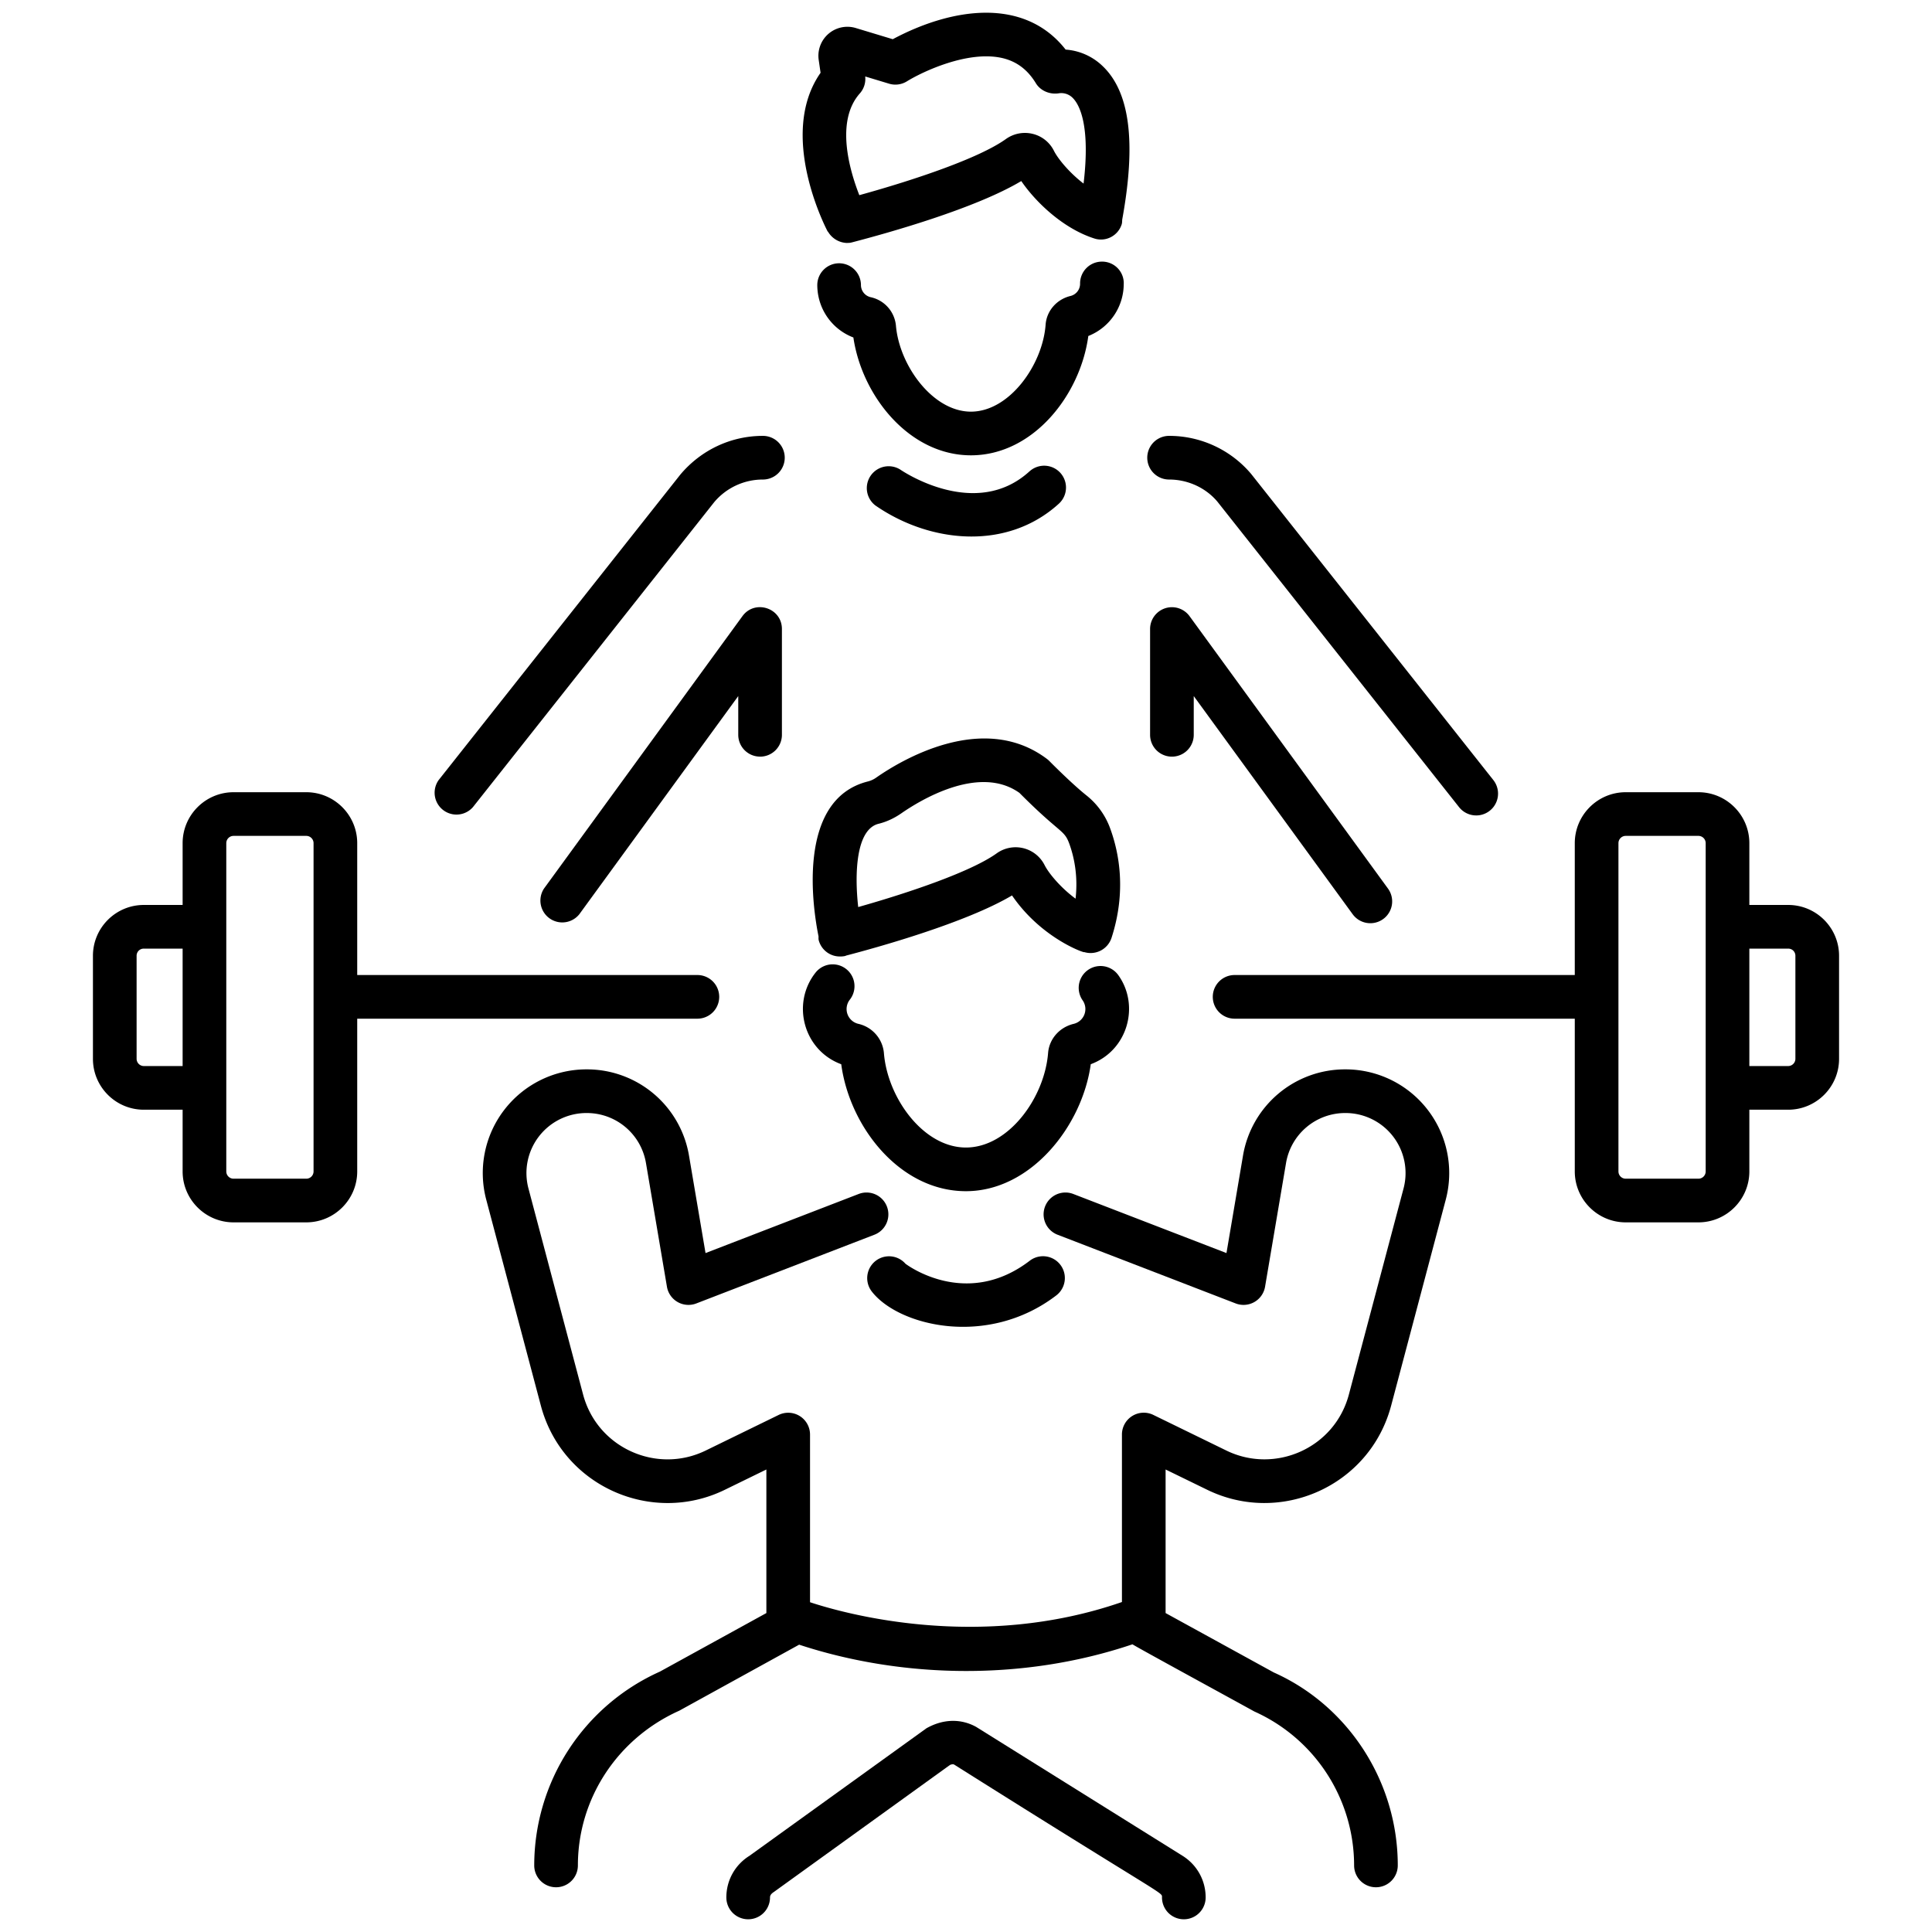
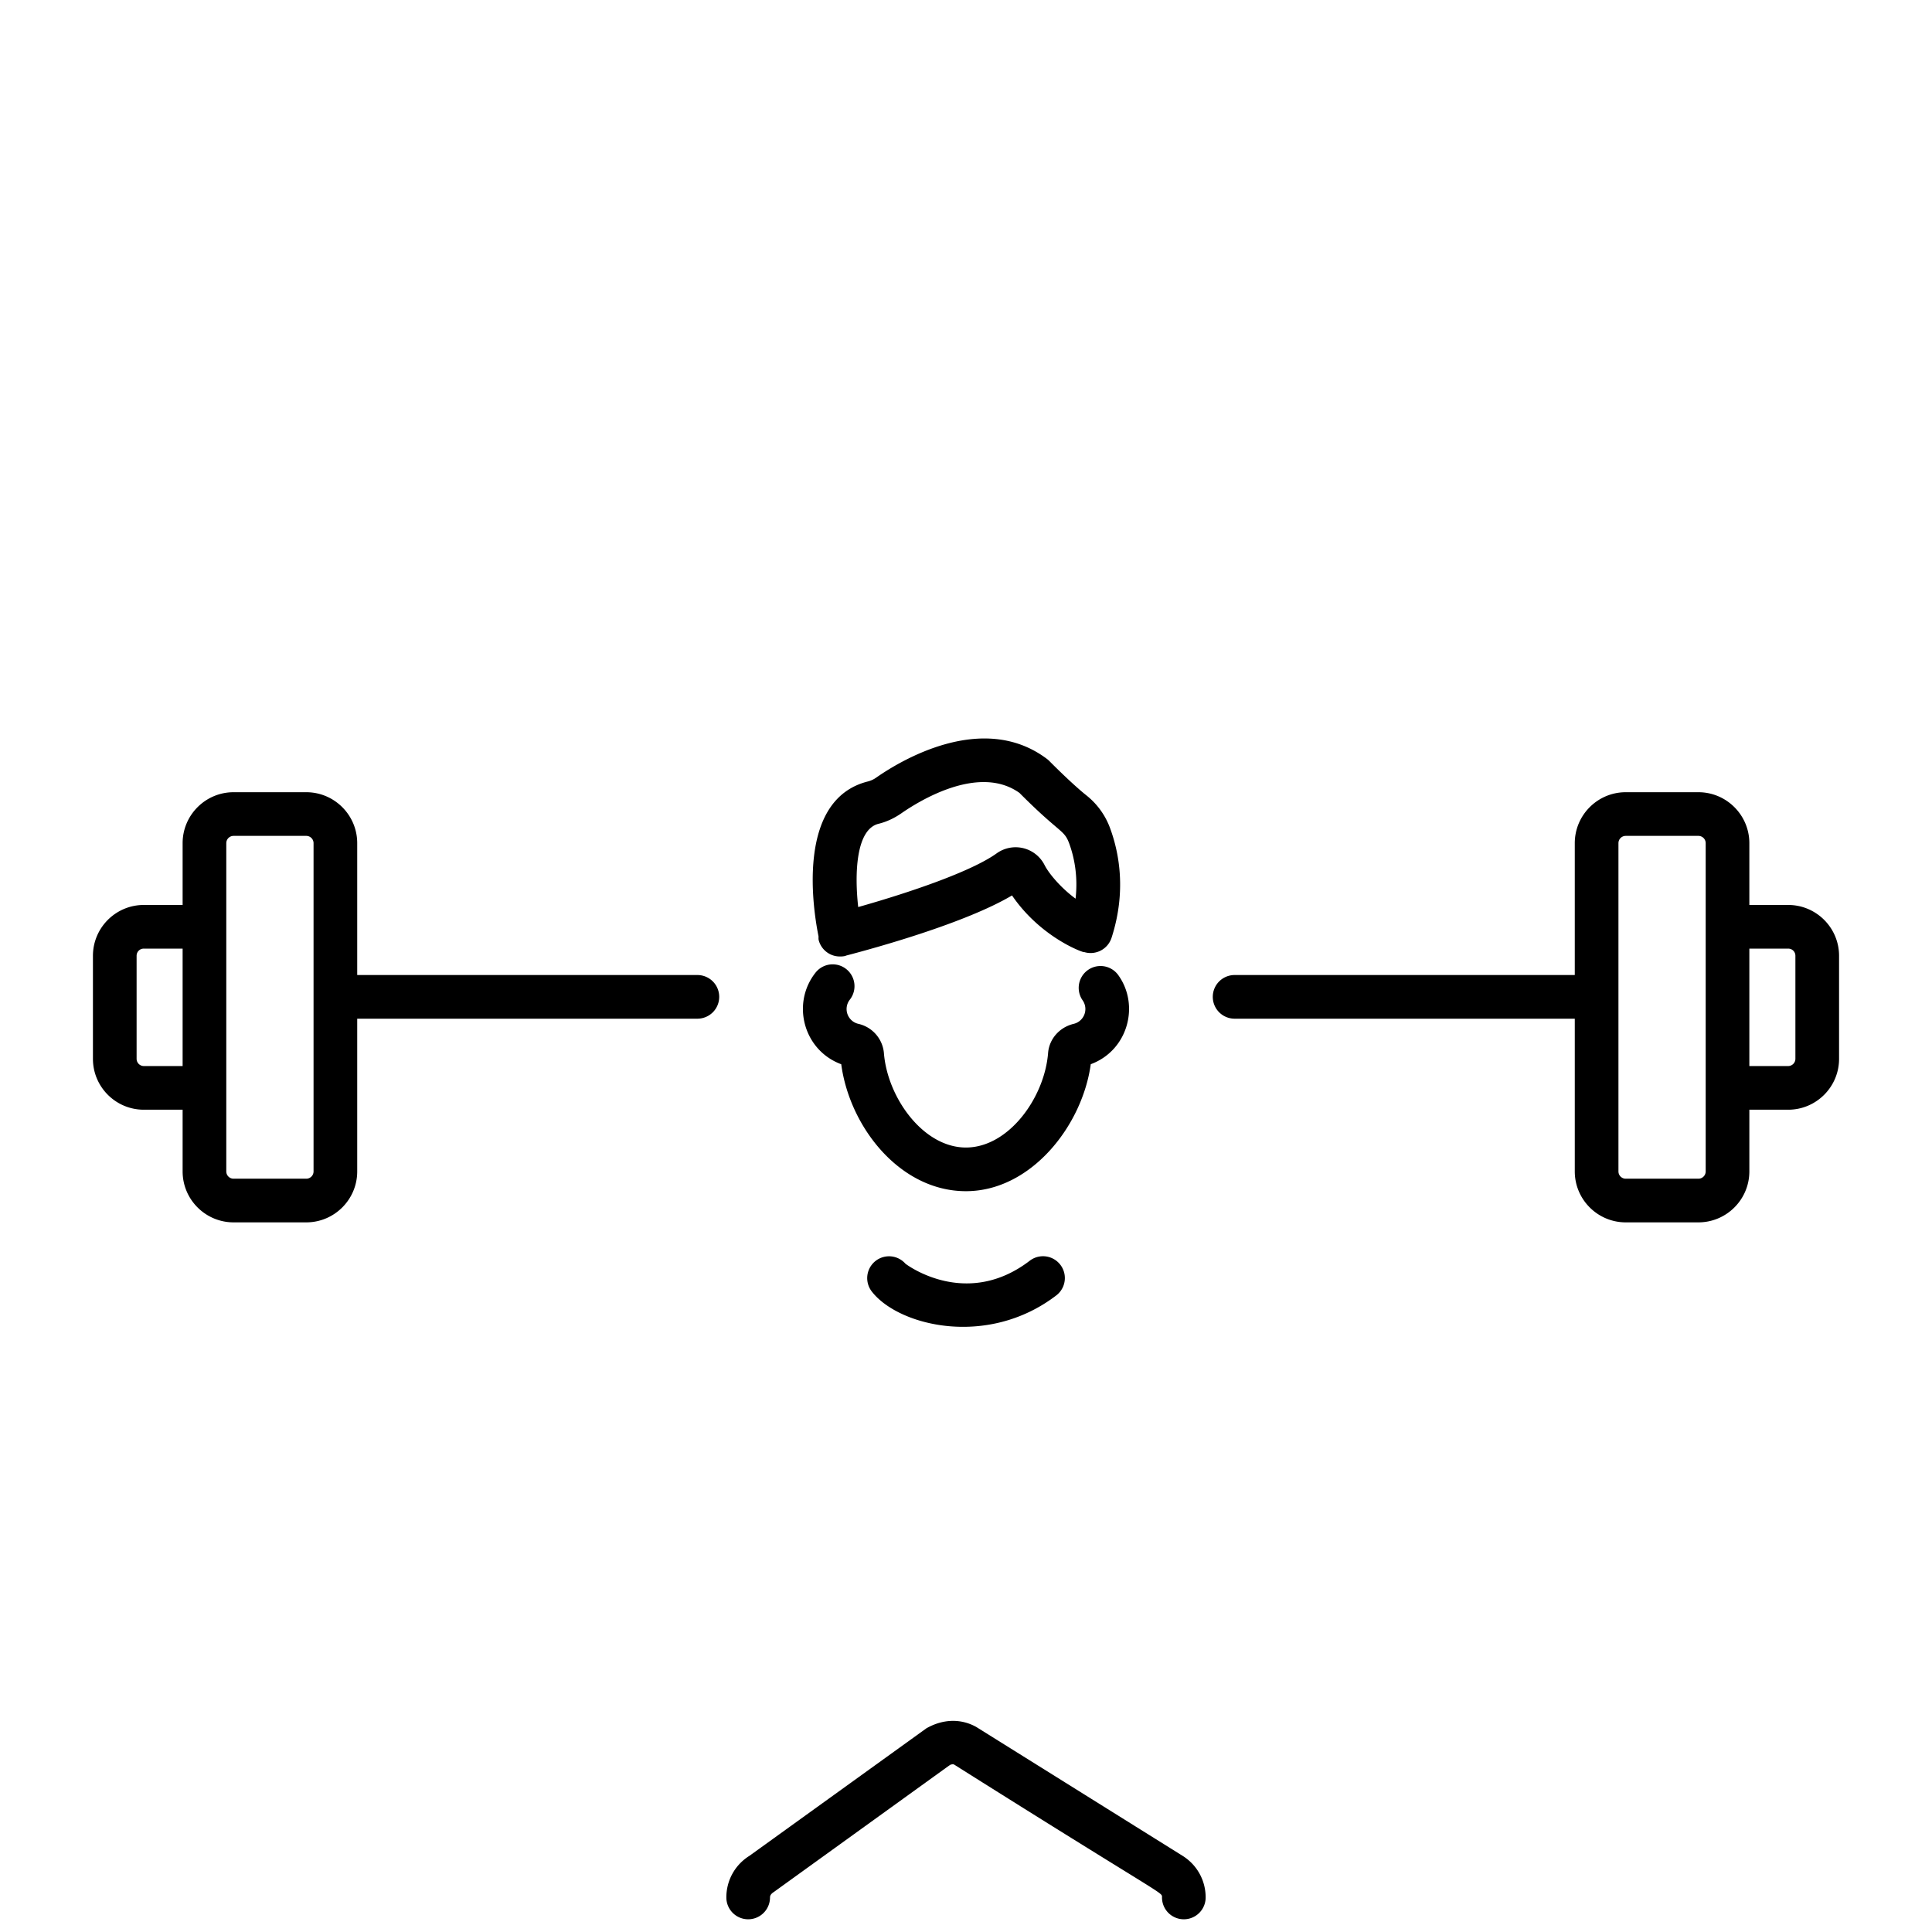
<svg xmlns="http://www.w3.org/2000/svg" xml:space="preserve" style="enable-background:new 0 0 512 512" viewBox="0 0 75 75" y="0" x="0" height="512" width="512" version="1.1">
  <g transform="matrix(1.13,0,0,1.13,-4.875,-4.875)">
    <path data-original="#000000" opacity="1" fill="#000000" d="M41.786 40.874c1.275-.471 1.692-2.02.946-3.06a.75.75 0 0 0-1.22.873.523.523 0 0 1-.31.8c-.49.116-.844.519-.882 1.003-.122 1.533-1.354 3.246-2.823 3.246-1.466 0-2.696-1.713-2.817-3.246a1.132 1.132 0 0 0-.883-1.004.522.522 0 0 1-.289-.828.75.75 0 1 0-1.177-.93c-.838 1.061-.415 2.667.883 3.147.288 2.154 2.015 4.361 4.283 4.361 2.235 0 3.998-2.246 4.289-4.362zM32.433 36.478c.003.045-.005.09.007.135a.75.75 0 0 0 .725.56h.023a.774.774 0 0 0 .162-.017c.012-.002.02-.01.031-.014 1.003-.261 4.098-1.115 5.7-2.066 1.038 1.517 2.573 2.007 2.472 1.944h.002a.756.756 0 0 0 .943-.482c.521-1.605.26-2.94-.05-3.778a2.561 2.561 0 0 0-.806-1.117c-.515-.41-1.273-1.178-1.28-1.186a.752.752 0 0 0-.084-.073c-2.205-1.656-5.04.07-5.854.638a.875.875 0 0 1-.285.136c-2.526.622-1.871 4.51-1.706 5.32zm2.065-3.864c.272-.067.535-.189.783-.361.602-.418 2.656-1.697 4.055-.7 1.391 1.399 1.53 1.255 1.706 1.728.168.455.312 1.112.222 1.906-.508-.373-.922-.87-1.065-1.155a1.115 1.115 0 0 0-1.648-.4c-.862.617-2.945 1.332-4.754 1.843-.128-1.144-.08-2.668.7-2.861z" />
-     <path data-original="#000000" opacity="1" fill="#000000" d="M27.985 44.02a3.555 3.555 0 0 0-3.52-2.969 3.563 3.563 0 0 0-3.446 4.478l1.876 7.075c.735 2.766 3.808 4.118 6.32 2.89l1.427-.697v4.932l-3.659 2.012a7.302 7.302 0 0 0-4.316 6.658.75.75 0 0 0 1.5 0c0-2.281 1.346-4.357 3.483-5.316l4.118-2.268c3.451 1.135 7.628 1.278 11.45-.012.291.178 3.168 1.745 4.187 2.307a5.801 5.801 0 0 1 3.428 5.289.75.75 0 0 0 1.5 0c0-2.872-1.694-5.485-4.261-6.63l-3.715-2.04v-4.932l1.428.696c2.511 1.228 5.584-.12 6.32-2.889l1.876-7.075a3.563 3.563 0 0 0-3.452-4.478 3.554 3.554 0 0 0-3.514 2.969l-.567 3.342-5.262-2.03a.75.75 0 1 0-.54 1.4l6.118 2.36a.75.75 0 0 0 1.01-.574l.72-4.247a2.06 2.06 0 0 1 2.041-1.72 2.063 2.063 0 0 1 1.996 2.593l-1.877 7.075c-.492 1.857-2.548 2.739-4.211 1.926l-2.507-1.223a.75.75 0 0 0-1.079.675v5.753c-4.896 1.698-9.537.397-10.715.007v-5.76a.75.75 0 0 0-1.078-.674l-2.507 1.223c-1.682.82-3.725-.09-4.212-1.927l-1.876-7.075a2.063 2.063 0 0 1 2.002-2.593c1.01 0 1.866.723 2.035 1.72l.72 4.247a.75.75 0 0 0 1.01.574l6.117-2.36a.75.75 0 0 0-.54-1.4l-5.261 2.03z" />
    <path data-original="#000000" opacity="1" fill="#000000" d="M30.767 69.499c0-.065.033-.123.128-.185l6.049-4.363c.055-.03.121-.032.145-.019 7.38 4.652 7.144 4.37 7.144 4.567a.75.75 0 0 0 1.5 0c0-.585-.296-1.119-.792-1.43l-7.09-4.428c-.513-.285-1.125-.285-1.711.047l-6.08 4.381c-.497.31-.793.845-.793 1.43a.75.75 0 0 0 1.5 0zM35.42 47.728a.75.75 0 0 0-1.162.947c.907 1.188 3.975 1.954 6.344.141a.75.75 0 0 0-.912-1.191c-2.142 1.64-4.148.196-4.27.103zM7.507 37.15v3.54c0 .963.783 1.747 1.747 1.747h1.334v2.12c0 .965.785 1.75 1.75 1.75h2.498c.965 0 1.75-.785 1.75-1.75V39.31h11.686a.75.75 0 0 0 0-1.5H16.586v-4.53c0-.964-.785-1.75-1.75-1.75h-2.498c-.965 0-1.75.786-1.75 1.75v2.123H9.254c-.964 0-1.747.784-1.747 1.747zm4.581-3.87a.25.25 0 0 1 .25-.25h2.498a.25.25 0 0 1 .25.25v11.277a.25.25 0 0 1-.25.25h-2.498a.25.25 0 0 1-.25-.25zm-3.081 3.87c0-.139.108-.247.247-.247h1.334v4.034H9.254a.25.25 0 0 1-.247-.247zM62.661 31.53h-2.497c-.965 0-1.75.786-1.75 1.75v4.53H46.728a.75.75 0 0 0 0 1.5h11.686v5.247c0 .965.785 1.75 1.75 1.75h2.497c.965 0 1.75-.785 1.75-1.75v-2.12h1.335c.964 0 1.747-.784 1.747-1.747v-3.54c0-.963-.783-1.747-1.747-1.747h-1.335V33.28c0-.964-.785-1.75-1.75-1.75zm.25 13.027a.25.25 0 0 1-.25.25h-2.497a.25.25 0 0 1-.25-.25V33.28a.25.25 0 0 1 .25-.25h2.497a.25.25 0 0 1 .25.25zm2.835-7.654c.139 0 .247.108.247.247v3.54a.25.25 0 0 1-.247.247h-1.335v-4.034z" />
-     <path data-original="#000000" opacity="1" fill="#000000" d="M51.39 36.03a.749.749 0 0 0 .606-1.191l-6.816-9.357a.75.75 0 0 0-1.356.441v3.635a.75.75 0 0 0 1.5 0v-1.331l5.46 7.495a.75.75 0 0 0 .606.308zM47.297 20.597a3.683 3.683 0 0 0-2.82-1.309.75.75 0 0 0 0 1.5c.647 0 1.257.283 1.658.758l8.304 10.497a.75.75 0 0 0 1.177-.931zM30.426 30.308a.75.75 0 0 0 .75-.75v-3.635c0-.728-.933-1.025-1.357-.441l-6.816 9.357a.751.751 0 0 0 1.213.883l5.46-7.495v1.33c0 .415.335.75.75.75zM30.523 19.288c-1.09 0-2.117.477-2.835 1.328l-8.304 10.496a.751.751 0 0 0 1.177.93l8.289-10.477a2.184 2.184 0 0 1 1.673-.777.75.75 0 0 0 0-1.5zM42.92 14.048a.742.742 0 0 0-.755-.746.75.75 0 0 0-.746.755.431.431 0 0 1-.329.425c-.477.116-.82.512-.855.985-.1 1.375-1.237 2.98-2.555 2.989h-.01c-1.311 0-2.461-1.586-2.577-2.956a1.105 1.105 0 0 0-.868-.976.43.43 0 0 1-.334-.42.75.75 0 0 0-.75-.745h-.004a.75.75 0 0 0-.746.754c.005.81.503 1.514 1.24 1.795.295 2.01 1.92 4.048 4.038 4.048h.021c2.13-.014 3.74-2.08 4.012-4.099.733-.29 1.222-1 1.217-1.81zM32.743 12.26c.005.009.015.012.02.02a.786.786 0 0 0 .644.381h.001c.102-.006.087.002.189-.024 1.269-.331 4.234-1.165 5.802-2.103.486.713 1.427 1.625 2.506 1.972.394.13.817-.09.943-.484.018-.055.014-.11.019-.165v-.002c.485-2.66.262-4.386-.68-5.277a2.032 2.032 0 0 0-1.264-.56c-1.422-1.815-3.904-1.444-5.939-.357l-1.27-.384a.996.996 0 0 0-1.274 1.097l.064.441c-1.48 2.113.166 5.304.24 5.445zm1.11-4.737a.748.748 0 0 0 .184-.582l.82.248c.206.063.431.033.614-.081.511-.317 2.094-1.078 3.286-.797.487.116.86.398 1.143.862.16.265.49.398.797.345a.551.551 0 0 1 .474.165c.207.208.612.89.368 2.938-.487-.373-.88-.85-1.019-1.128a1.106 1.106 0 0 0-.724-.579 1.123 1.123 0 0 0-.93.18c-.91.649-3.091 1.389-5.031 1.925-.337-.862-.827-2.545.018-3.496zM39.681 20.507c-1.843 1.682-4.337.01-4.442-.063a.751.751 0 0 0-.853 1.234c1.875 1.3 4.523 1.564 6.306-.062a.75.75 0 0 0-1.01-1.109z" />
  </g>
</svg>